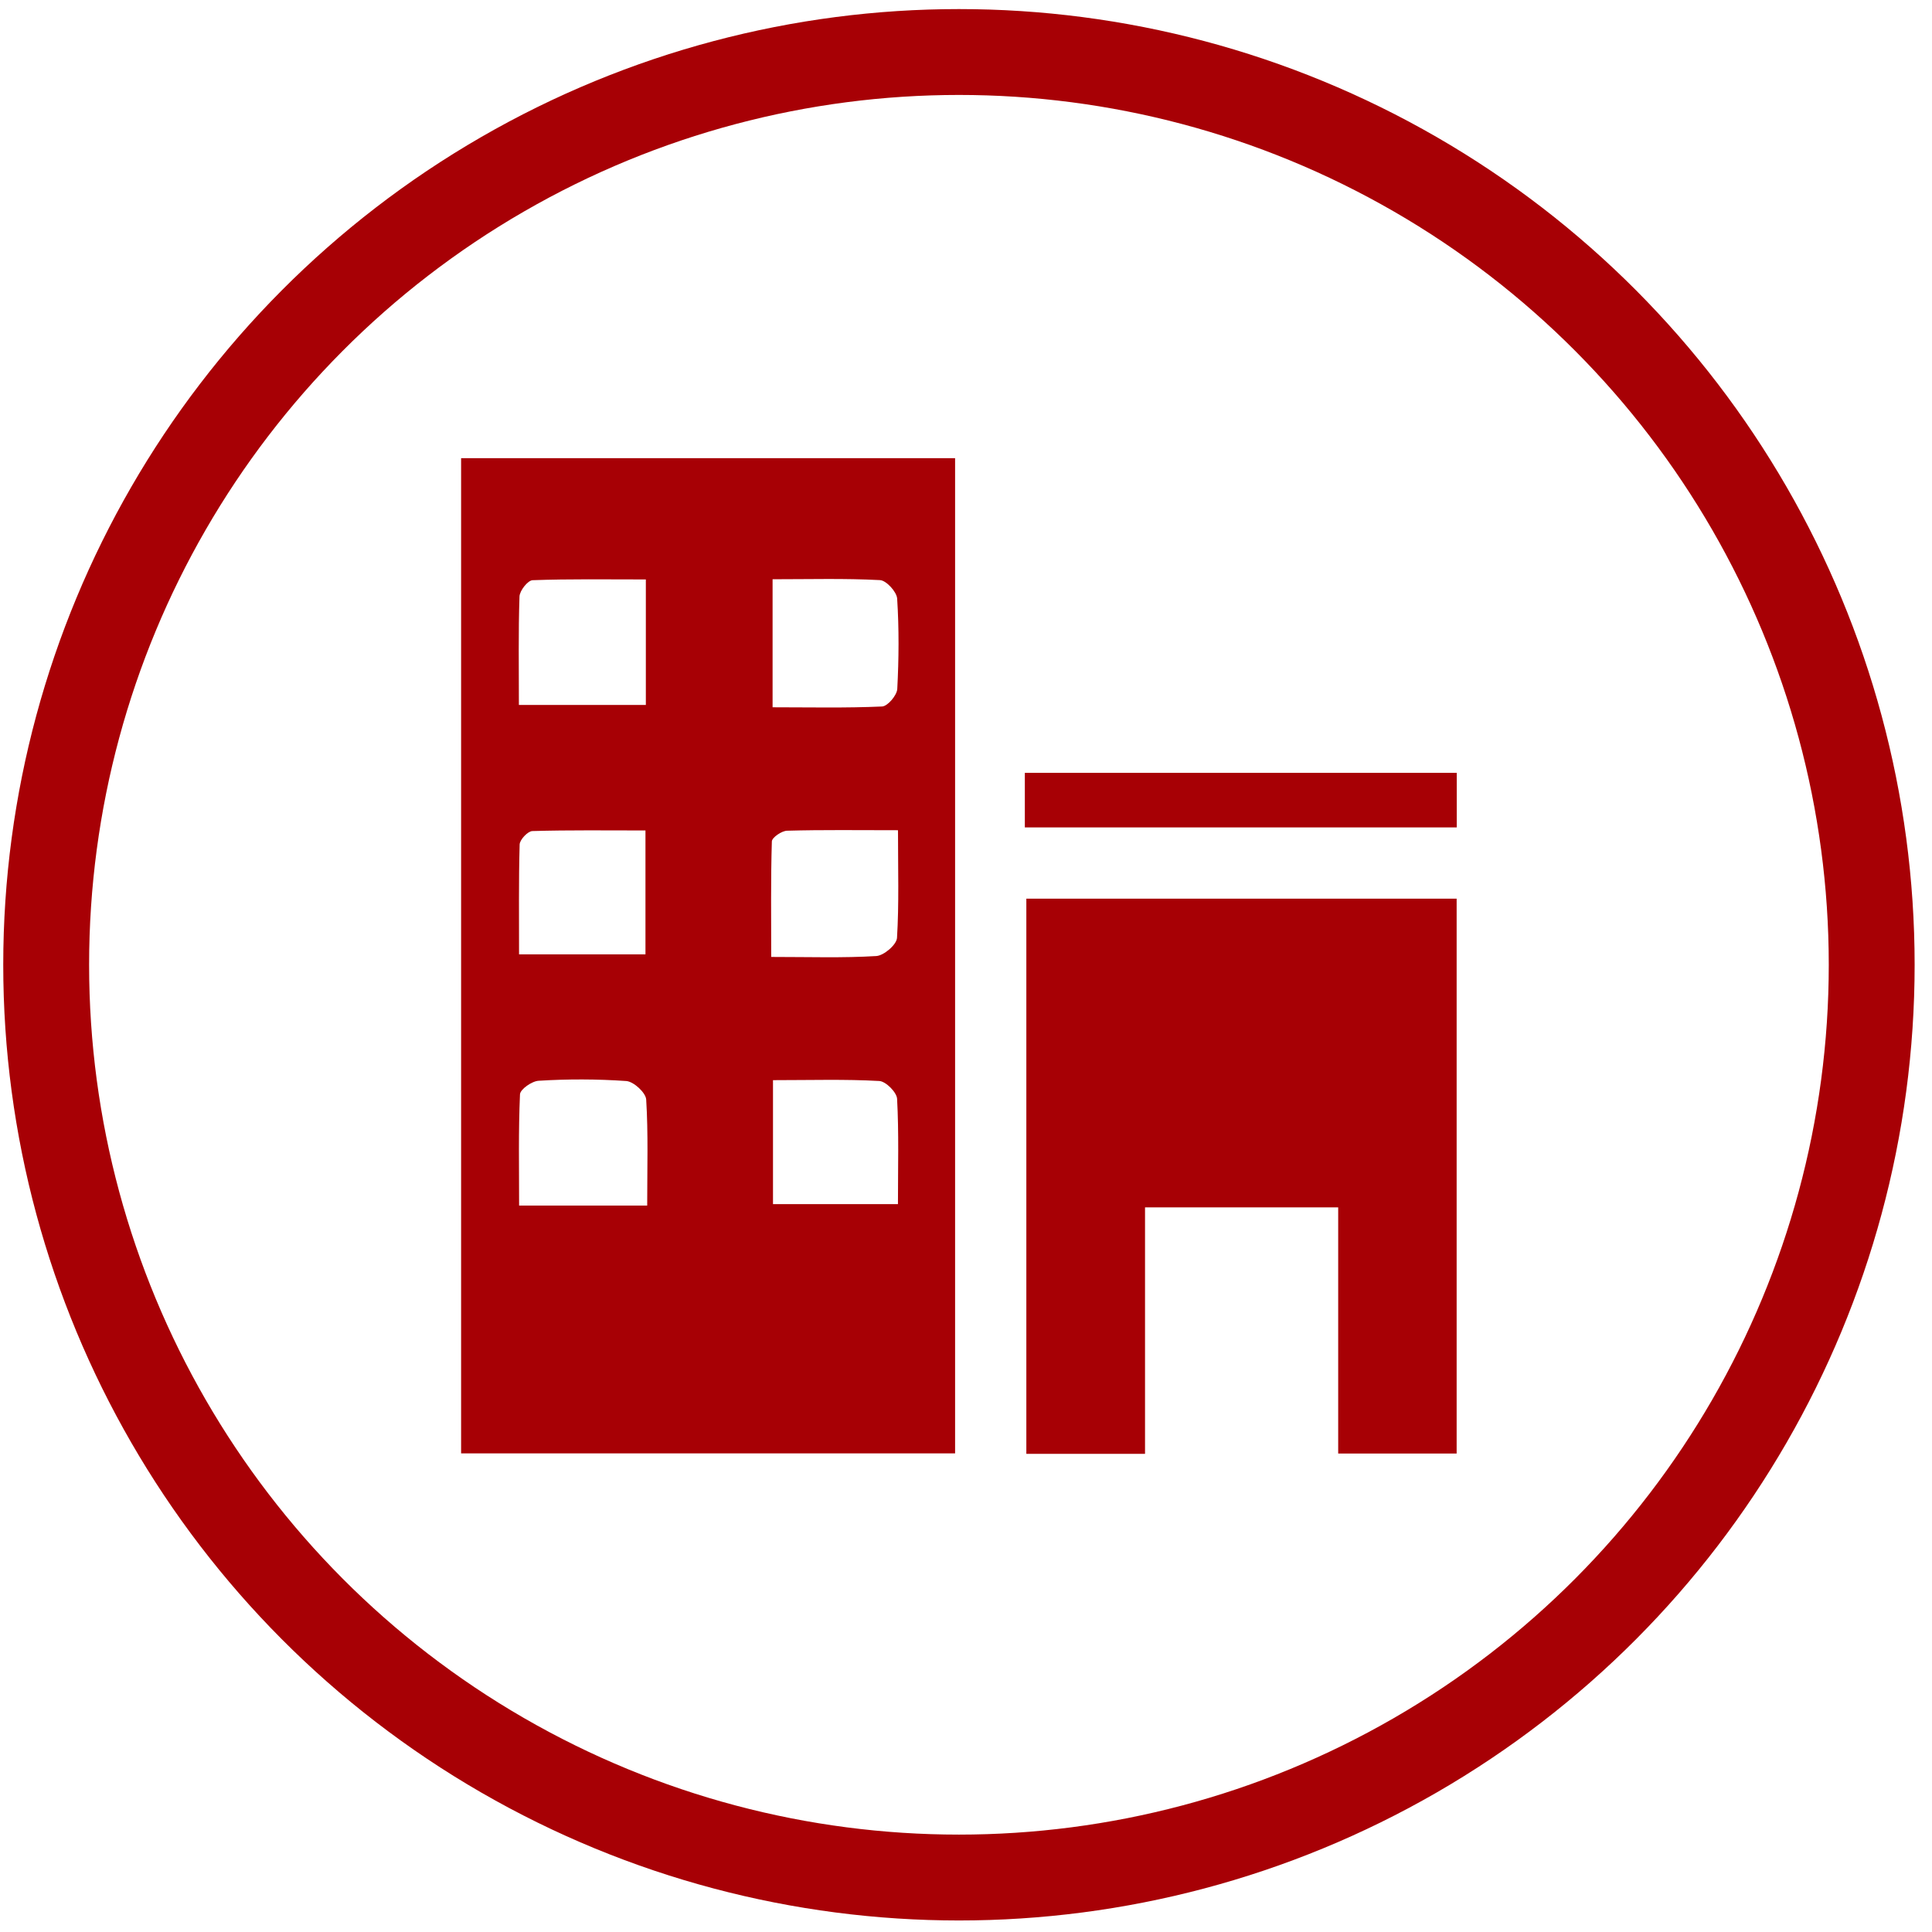
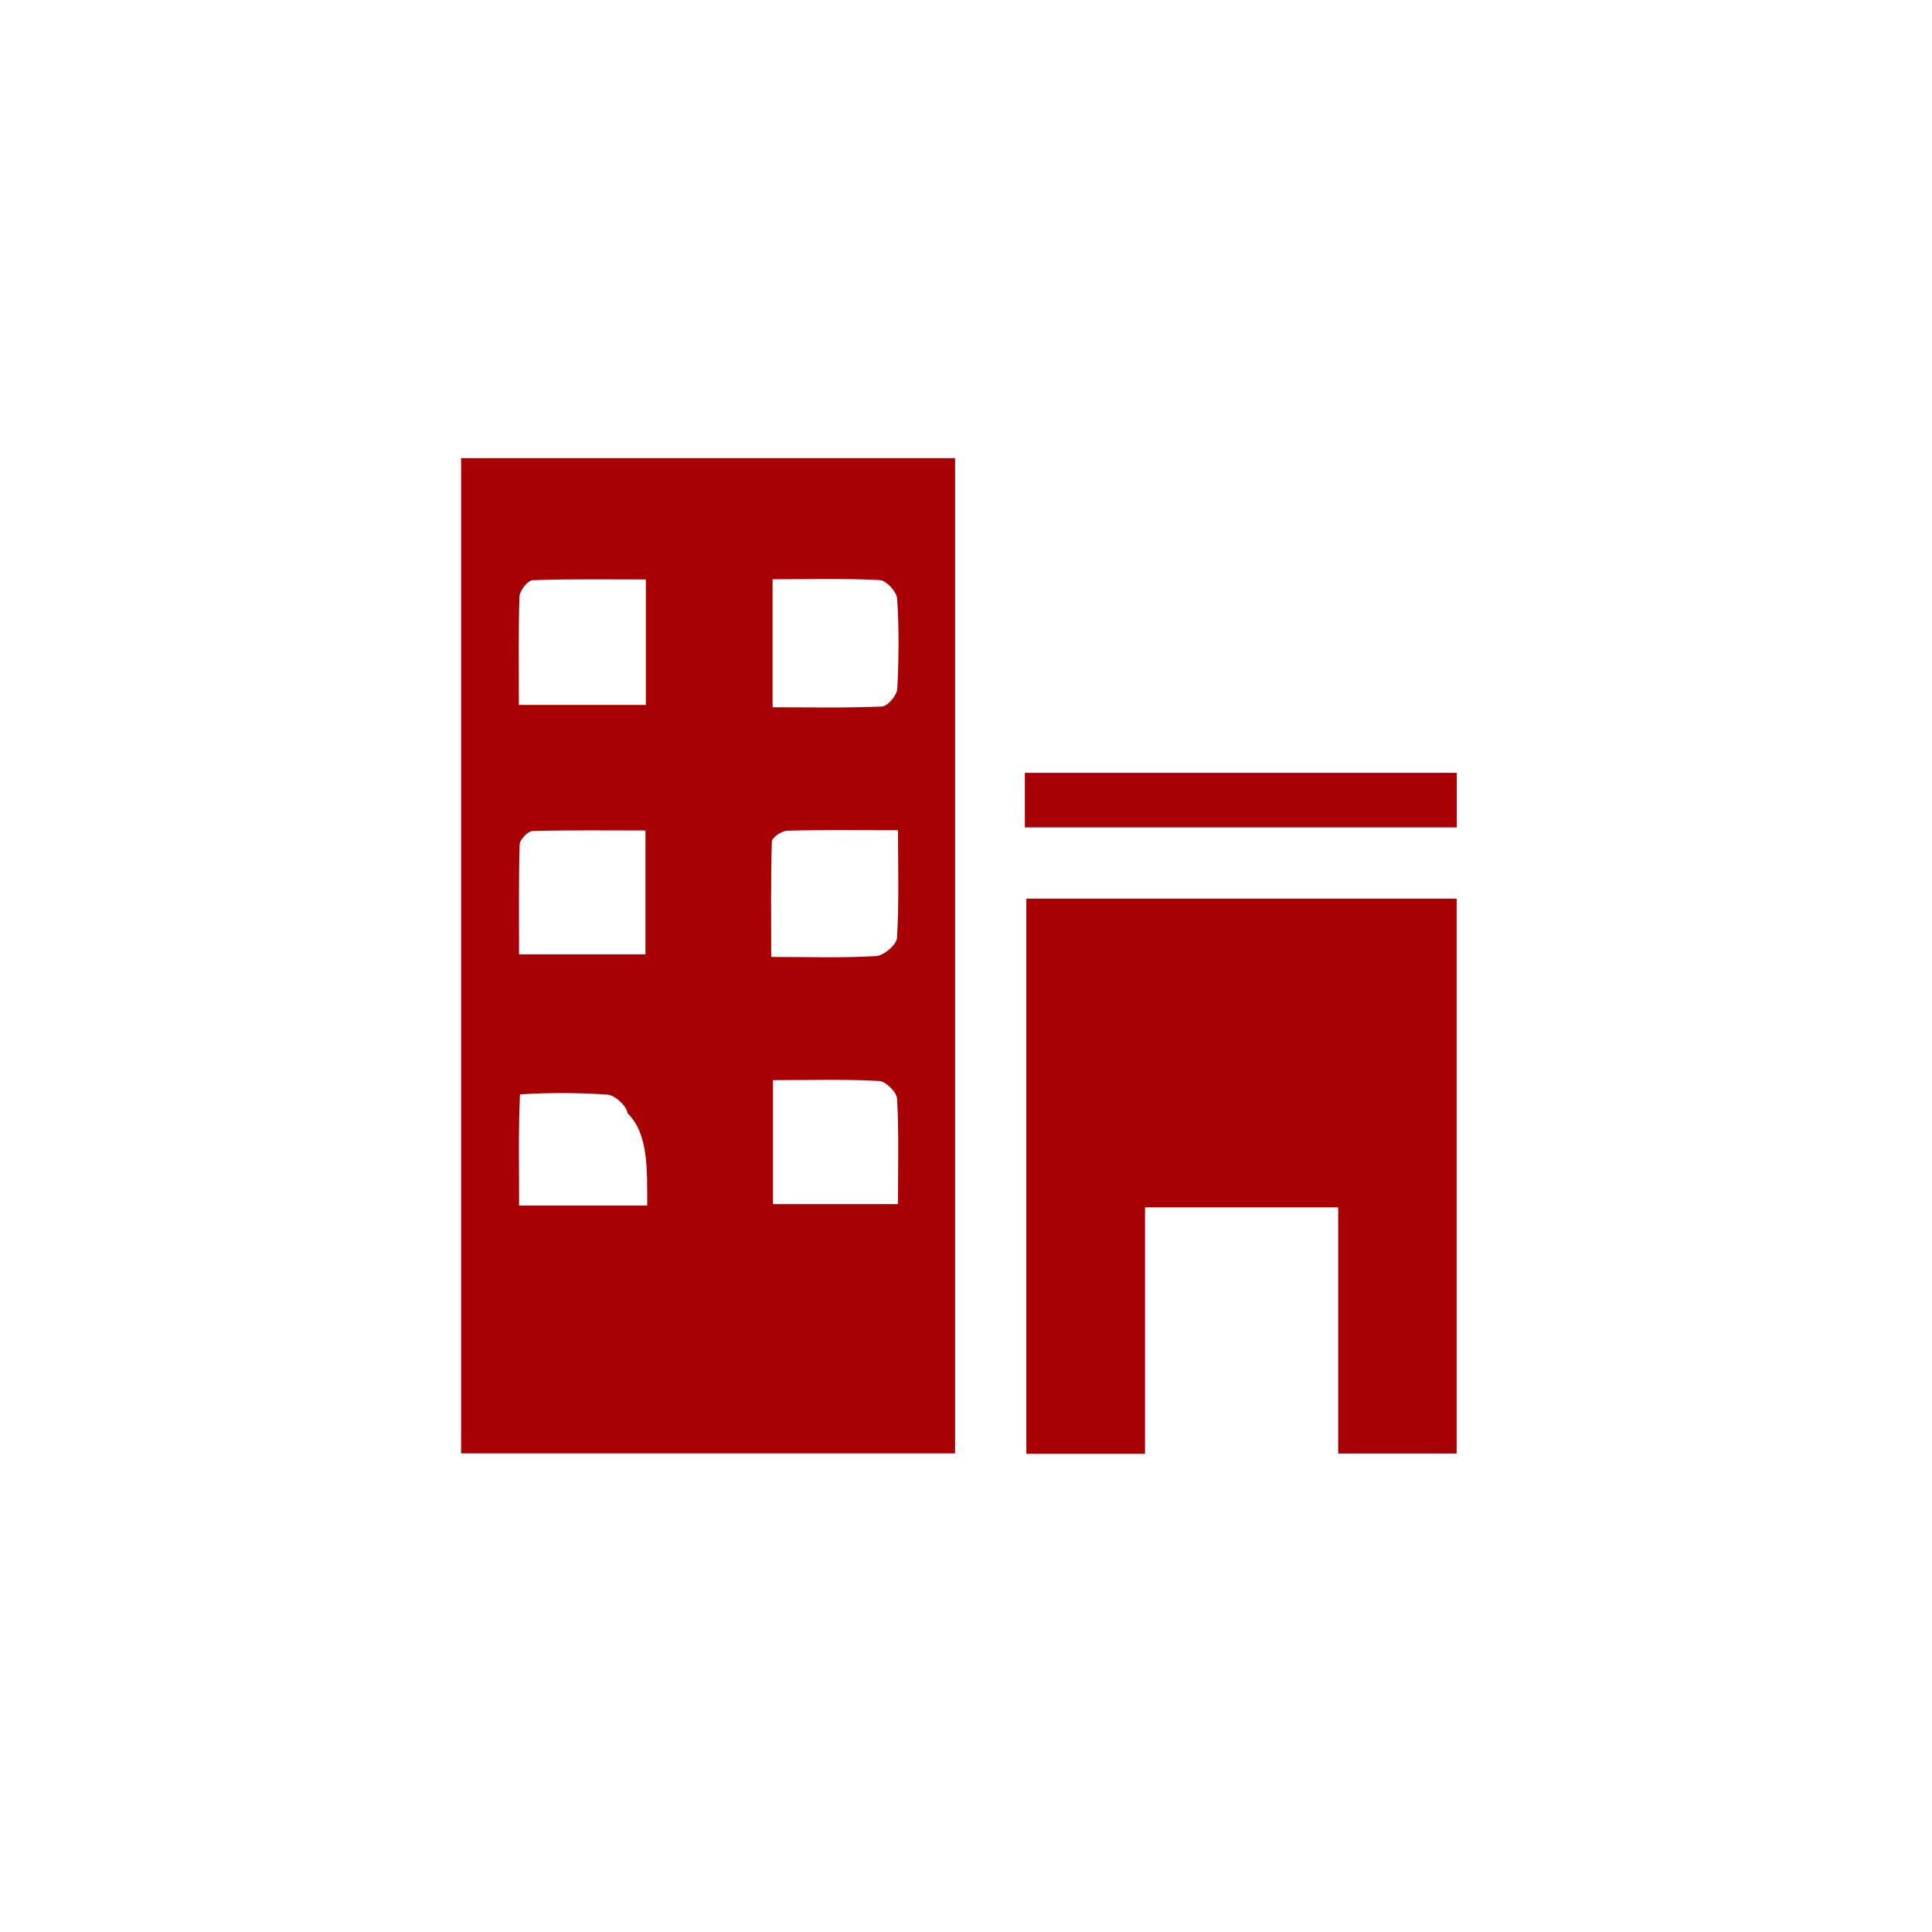
<svg xmlns="http://www.w3.org/2000/svg" version="1.1" id="图层_1" x="0px" y="0px" width="90px" height="90px" viewBox="0 0 90 90" enable-background="new 0 0 90 90" xml:space="preserve">
-   <circle fill="none" stroke="#A70005" stroke-width="4" stroke-miterlimit="10" cx="44.671" cy="44.943" r="42.52" />
-   <path fill="#A70005" d="M21.48,67.703h23.012V21.344H21.48V67.703z M41.83,56.093h-5.821v-5.775c1.756,0,3.356-0.05,4.949,0.039  c0.306,0.014,0.818,0.528,0.832,0.832C41.876,52.779,41.83,54.375,41.83,56.093 M35.99,26.984c1.726,0,3.368-0.046,5.001,0.04  c0.296,0.013,0.783,0.547,0.802,0.864c0.09,1.4,0.079,2.811,0.005,4.209c-0.017,0.294-0.448,0.803-0.708,0.814  c-1.684,0.076-3.367,0.037-5.1,0.037V26.984z M35.956,39.196c0.007-0.182,0.459-0.494,0.712-0.498  c1.642-0.047,3.283-0.023,5.164-0.023c0,1.834,0.051,3.431-0.046,5.017c-0.021,0.319-0.612,0.822-0.963,0.844  c-1.546,0.095-3.102,0.042-4.897,0.042C35.926,42.735,35.902,40.964,35.956,39.196 M30.149,56.161h-5.967  c0-1.745-0.035-3.467,0.041-5.181c0.01-0.237,0.557-0.619,0.872-0.634c1.357-0.085,2.718-0.081,4.075,0.012  c0.346,0.022,0.914,0.543,0.932,0.864C30.2,52.807,30.149,54.398,30.149,56.161 M24.207,39.338c0.007-0.223,0.38-0.617,0.591-0.624  c1.73-0.051,3.463-0.028,5.27-0.028v5.771h-5.889C24.182,42.775,24.158,41.056,24.207,39.338 M24.2,27.786  c0.01-0.271,0.387-0.749,0.61-0.758c1.737-0.063,3.479-0.035,5.276-0.035v5.847h-5.914C24.172,31.082,24.144,29.435,24.2,27.786   M47.811,67.726h5.529V56.244h8.998v11.468h5.518V41.863H47.811V67.726z M47.741,38.545h20.12v-2.542h-20.12V38.545z" />
+   <path fill="#A70005" d="M21.48,67.703h23.012V21.344H21.48V67.703z M41.83,56.093h-5.821v-5.775c1.756,0,3.356-0.05,4.949,0.039  c0.306,0.014,0.818,0.528,0.832,0.832C41.876,52.779,41.83,54.375,41.83,56.093 M35.99,26.984c1.726,0,3.368-0.046,5.001,0.04  c0.296,0.013,0.783,0.547,0.802,0.864c0.09,1.4,0.079,2.811,0.005,4.209c-0.017,0.294-0.448,0.803-0.708,0.814  c-1.684,0.076-3.367,0.037-5.1,0.037V26.984z M35.956,39.196c0.007-0.182,0.459-0.494,0.712-0.498  c1.642-0.047,3.283-0.023,5.164-0.023c0,1.834,0.051,3.431-0.046,5.017c-0.021,0.319-0.612,0.822-0.963,0.844  c-1.546,0.095-3.102,0.042-4.897,0.042C35.926,42.735,35.902,40.964,35.956,39.196 M30.149,56.161h-5.967  c0-1.745-0.035-3.467,0.041-5.181c1.357-0.085,2.718-0.081,4.075,0.012  c0.346,0.022,0.914,0.543,0.932,0.864C30.2,52.807,30.149,54.398,30.149,56.161 M24.207,39.338c0.007-0.223,0.38-0.617,0.591-0.624  c1.73-0.051,3.463-0.028,5.27-0.028v5.771h-5.889C24.182,42.775,24.158,41.056,24.207,39.338 M24.2,27.786  c0.01-0.271,0.387-0.749,0.61-0.758c1.737-0.063,3.479-0.035,5.276-0.035v5.847h-5.914C24.172,31.082,24.144,29.435,24.2,27.786   M47.811,67.726h5.529V56.244h8.998v11.468h5.518V41.863H47.811V67.726z M47.741,38.545h20.12v-2.542h-20.12V38.545z" />
</svg>